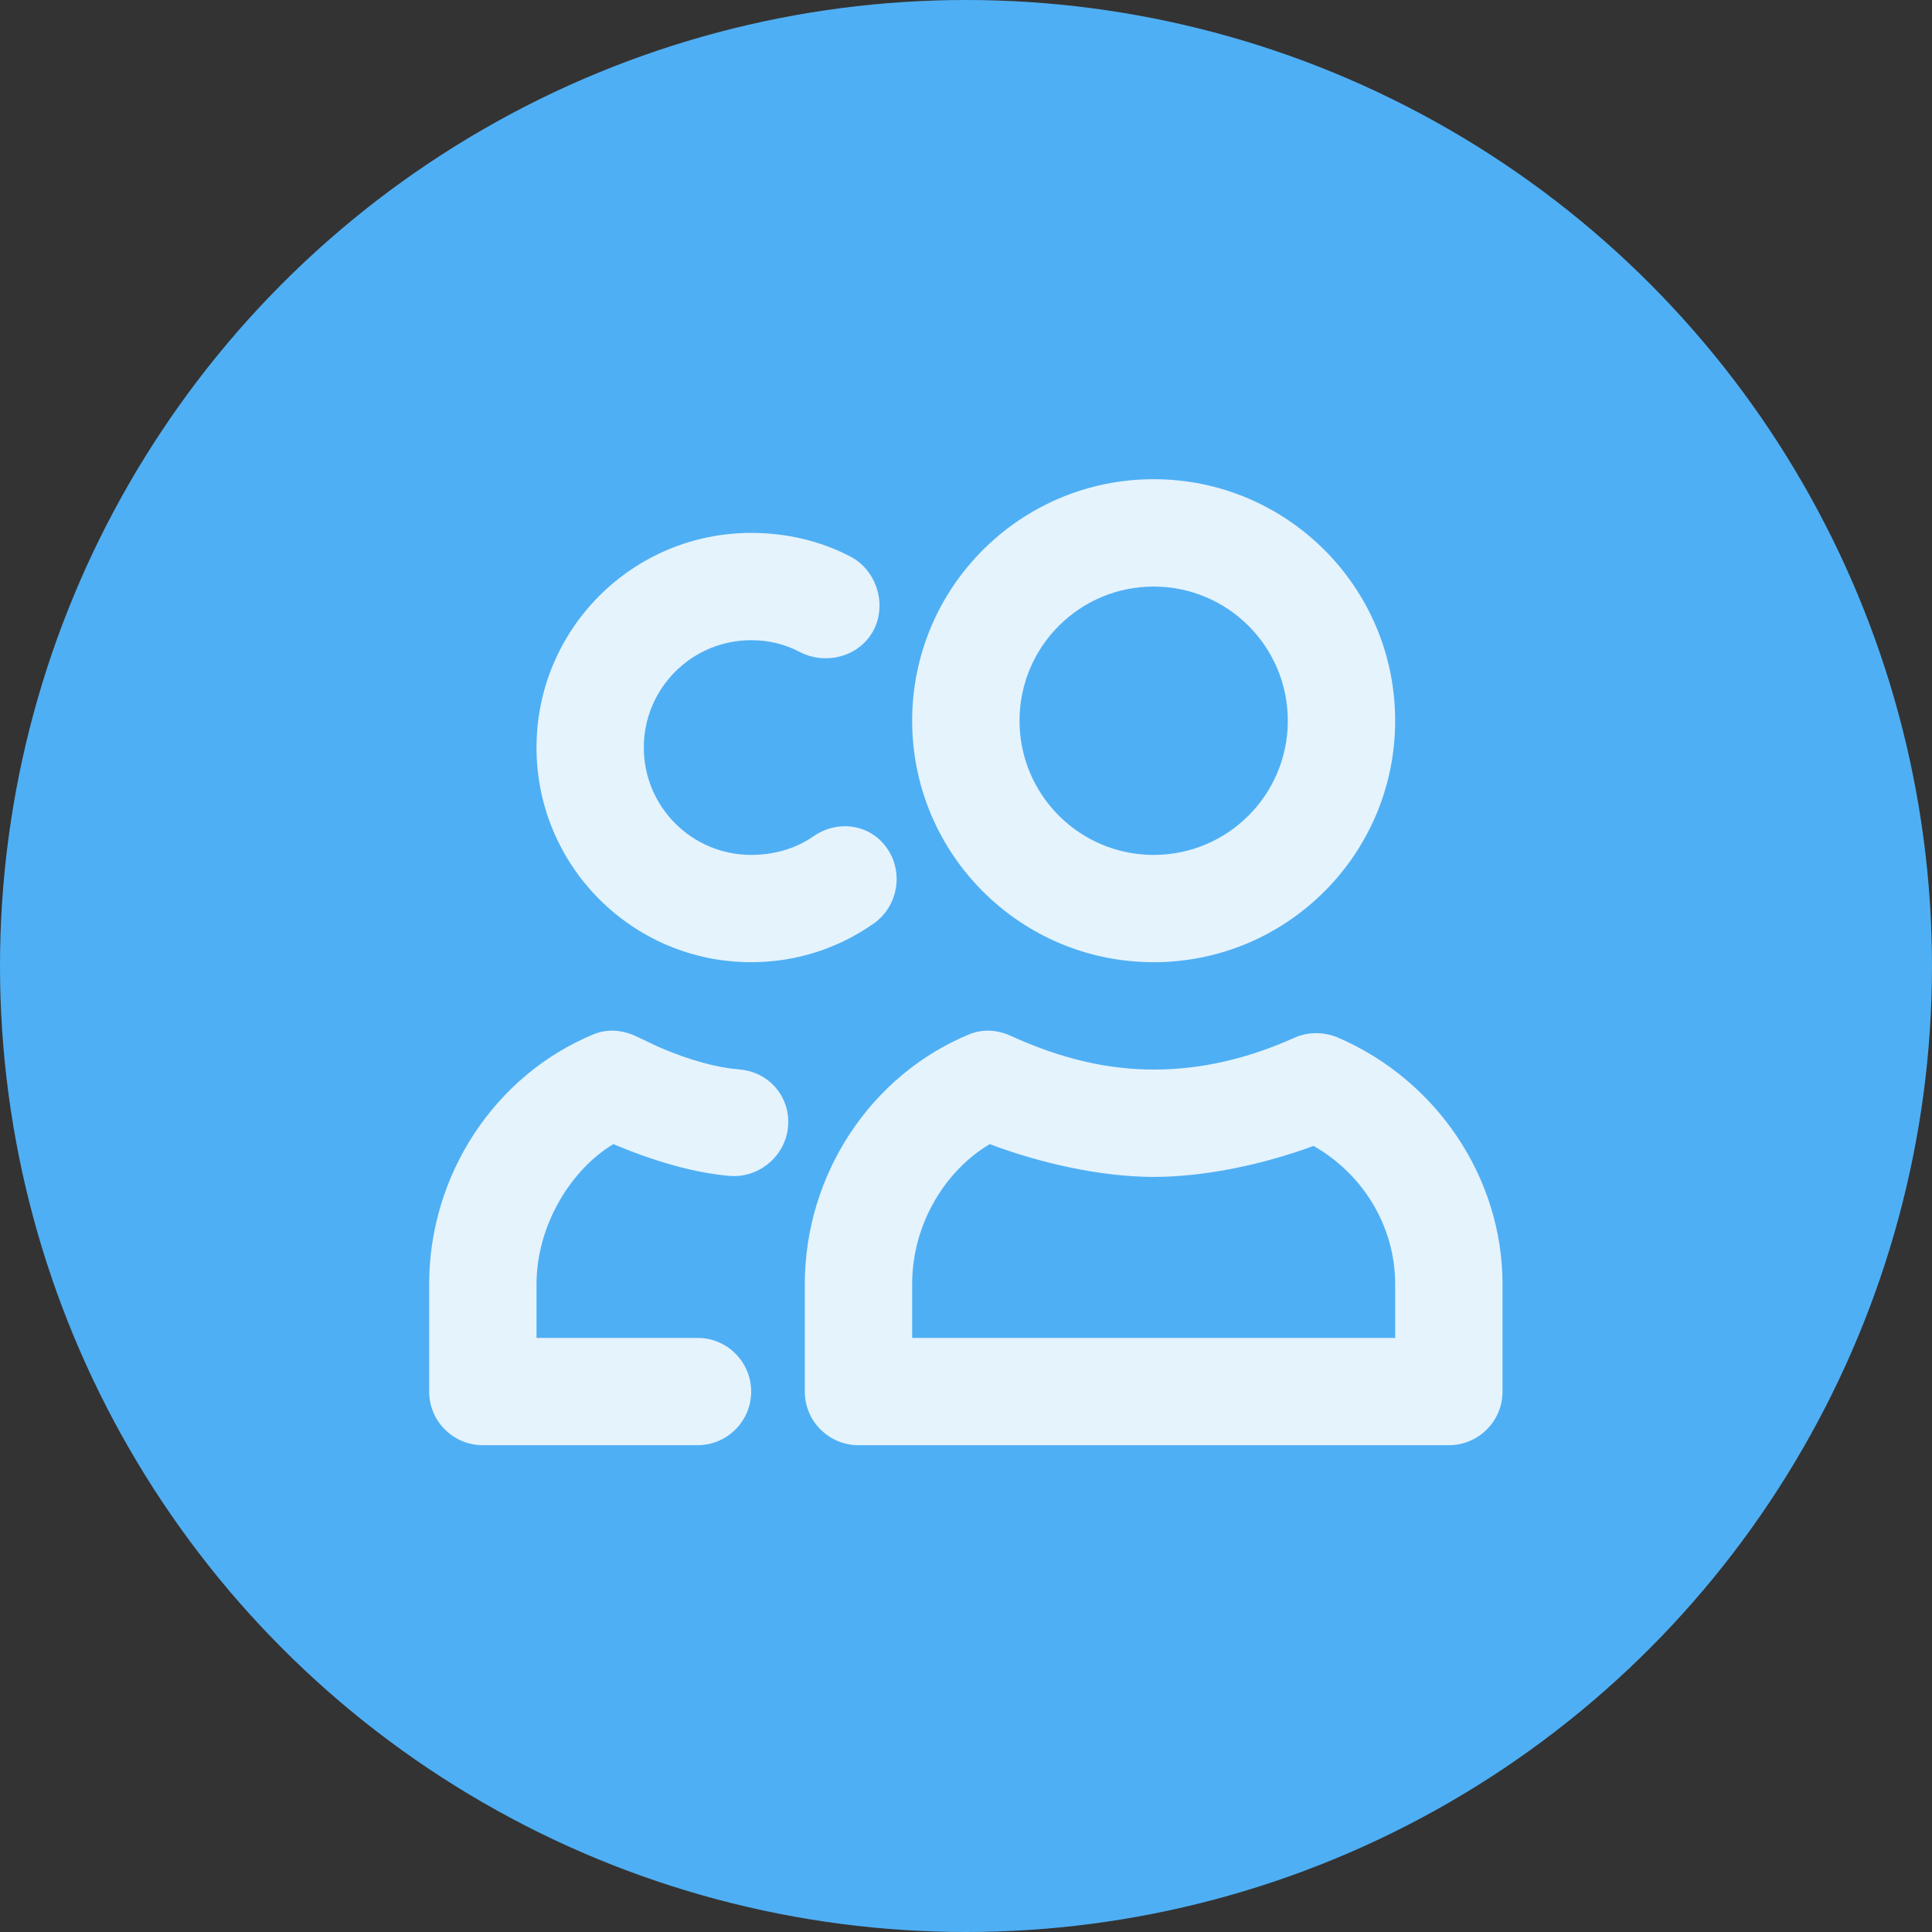
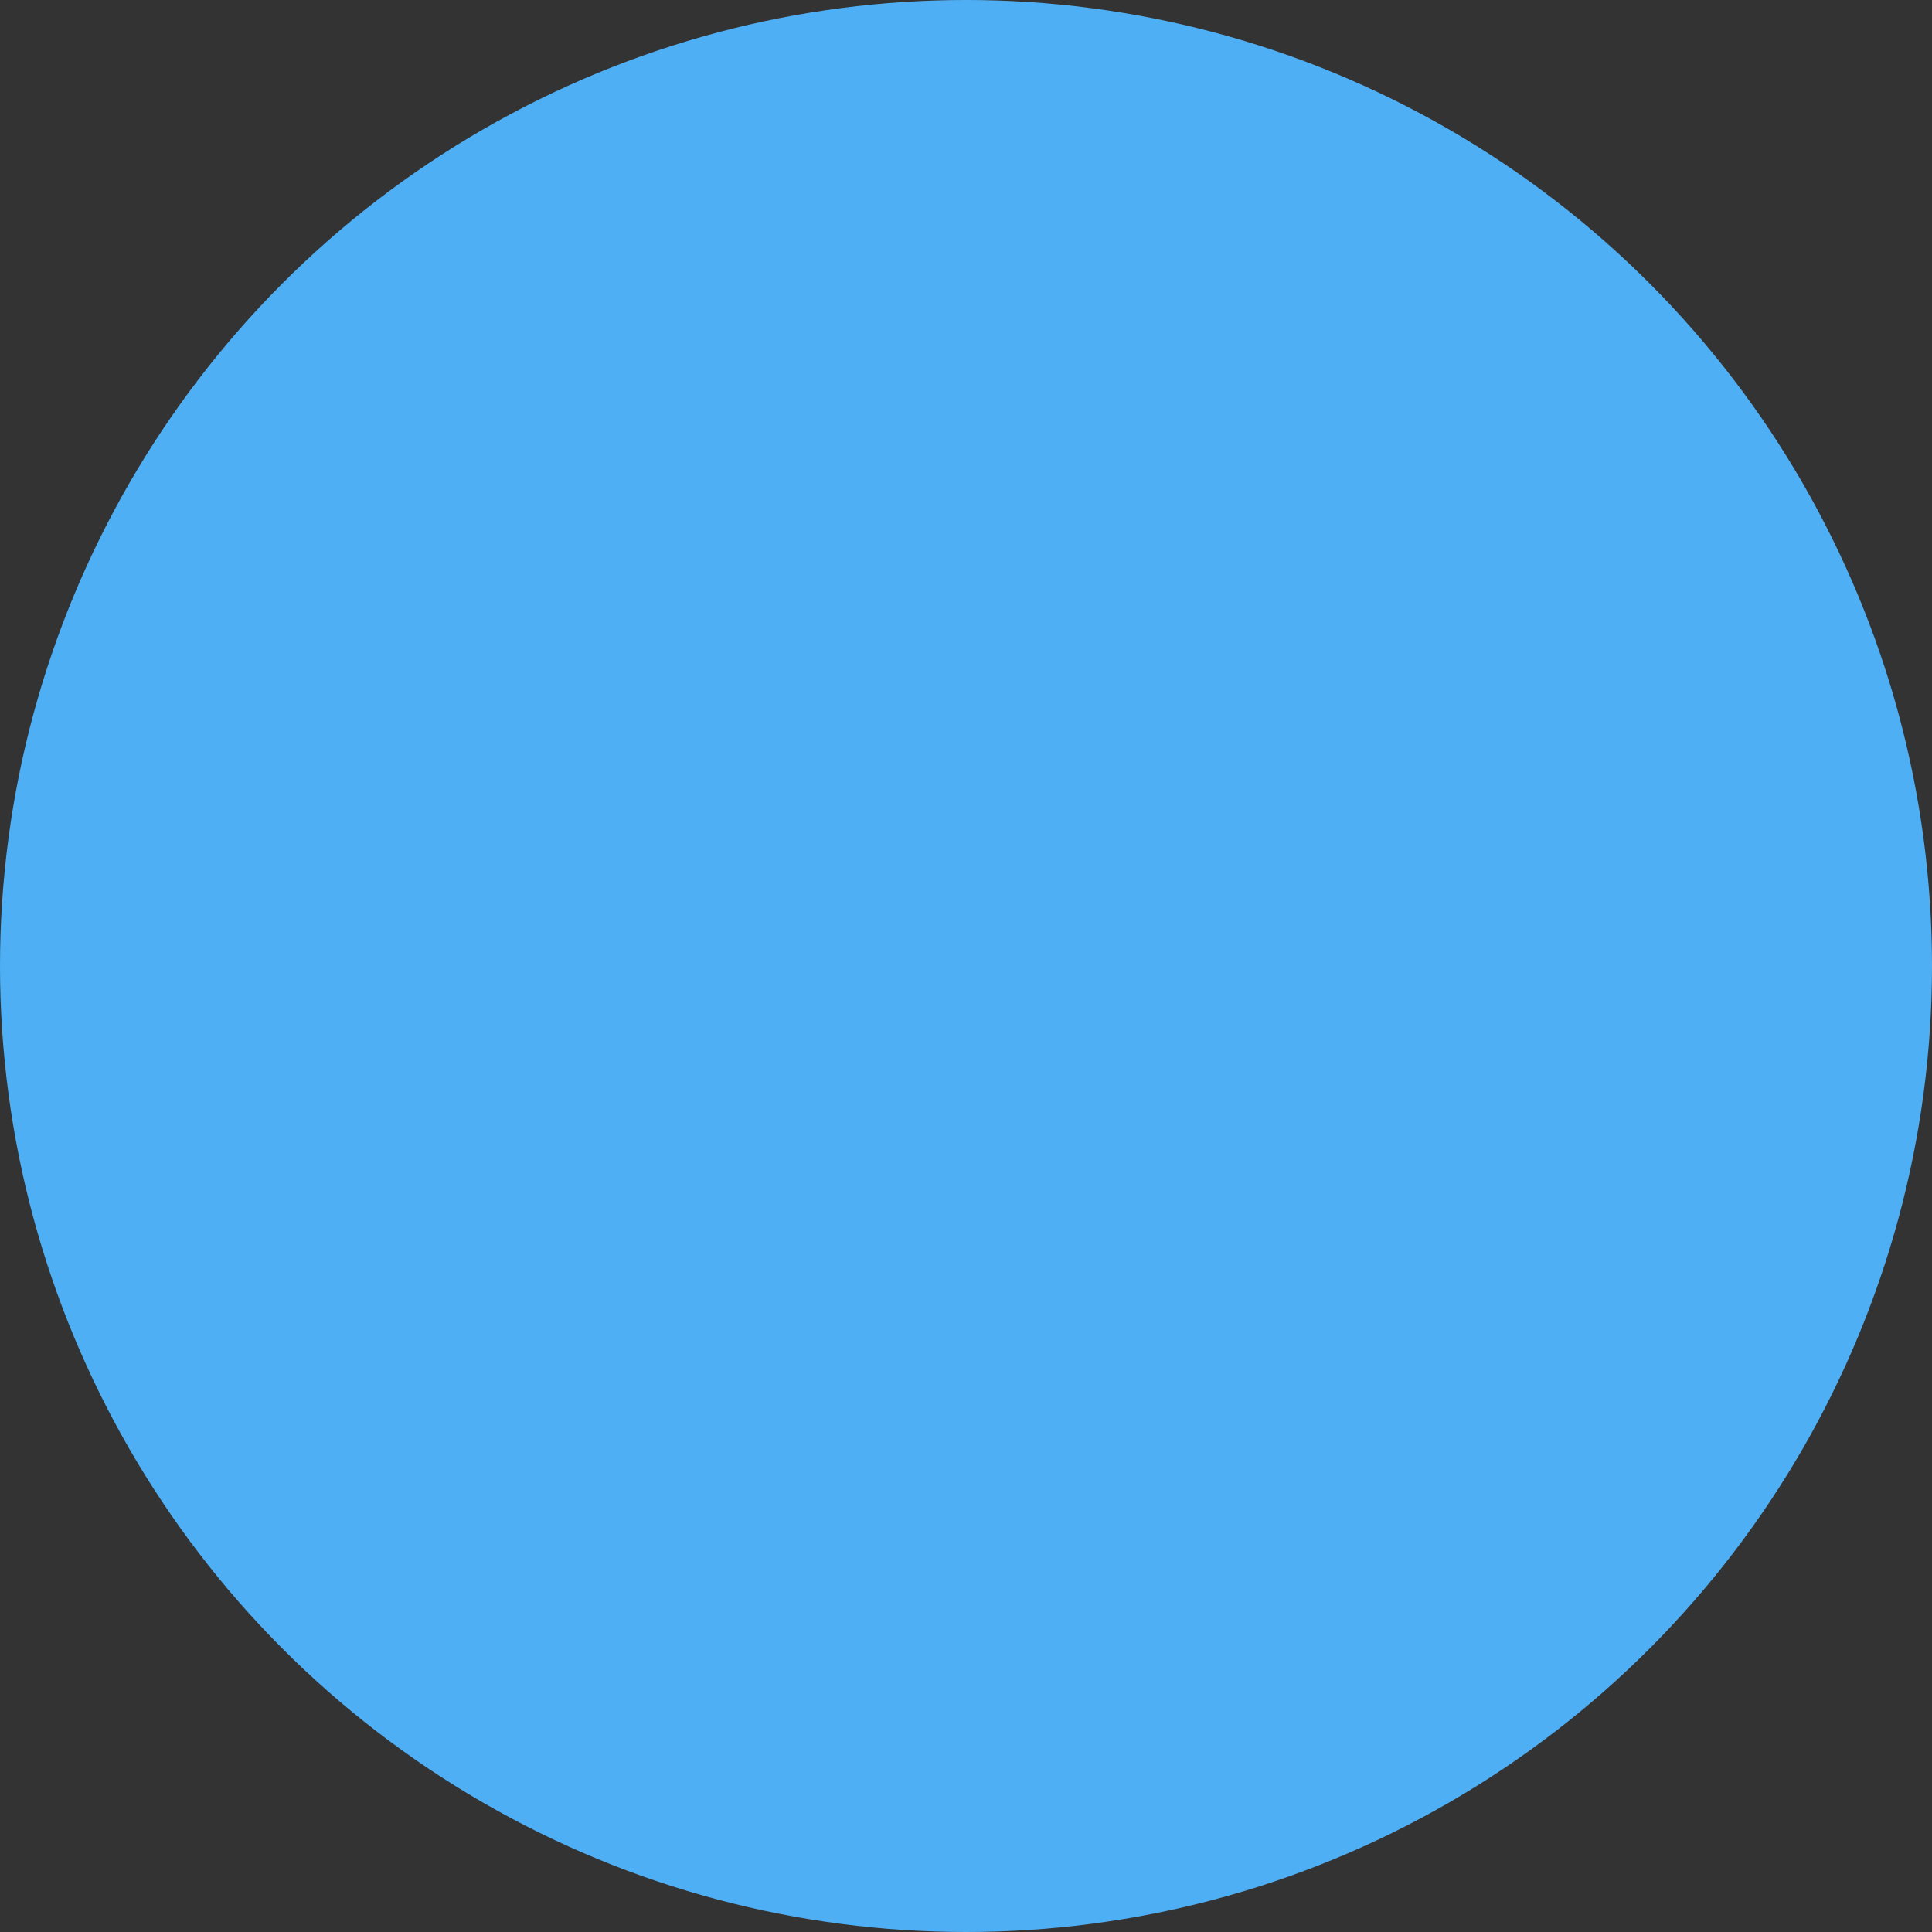
<svg xmlns="http://www.w3.org/2000/svg" width="30" height="30" viewBox="0 0 30 30" fill="none">
  <rect x="0" y="0" width="30" height="30" fill="#333333" stroke="none" />
  <circle cx="15" cy="15" r="15" fill="#4FAFF4" />
-   <path d="M17.914 7.441C15.843 7.441 14.164 9.121 14.164 11.191C14.164 13.262 15.843 14.941 17.914 14.941C19.985 14.941 21.664 13.262 21.664 11.191C21.664 9.121 19.985 7.441 17.914 7.441ZM11.664 8.275C9.823 8.275 8.331 9.767 8.331 11.608C8.331 13.449 9.823 14.941 11.664 14.941C12.355 14.941 13.01 14.731 13.565 14.342C13.942 14.079 14.037 13.548 13.773 13.171C13.51 12.793 13.005 12.725 12.628 12.988C12.35 13.182 12.011 13.275 11.664 13.275C10.744 13.275 9.997 12.529 9.997 11.608C9.997 10.687 10.744 9.941 11.664 9.941C11.936 9.941 12.185 10.001 12.419 10.124C12.828 10.336 13.353 10.193 13.565 9.785C13.777 9.377 13.609 8.851 13.201 8.64C12.73 8.395 12.205 8.275 11.664 8.275ZM17.914 9.108C19.065 9.108 19.997 10.041 19.997 11.191C19.997 12.342 19.065 13.275 17.914 13.275C16.764 13.275 15.831 12.342 15.831 11.191C15.831 10.041 16.764 9.108 17.914 9.108ZM9.216 16.061C7.688 16.692 6.664 18.238 6.664 19.941V21.608C6.664 22.068 7.037 22.441 7.497 22.441H10.831C11.291 22.441 11.664 22.068 11.664 21.608C11.664 21.148 11.291 20.775 10.831 20.775H8.331V19.941C8.331 19.005 8.886 18.145 9.525 17.766C10.126 18.02 10.761 18.211 11.326 18.259C11.784 18.298 12.198 17.952 12.237 17.493C12.276 17.035 11.944 16.646 11.486 16.607C11.12 16.576 10.72 16.466 10.258 16.27C10.146 16.222 10.081 16.185 9.867 16.087C9.657 15.991 9.429 15.973 9.216 16.061ZM15.05 16.061C13.521 16.692 12.497 18.238 12.497 19.941V21.608C12.497 22.068 12.87 22.441 13.331 22.441H22.497C22.958 22.441 23.331 22.068 23.331 21.608V19.941C23.331 18.278 22.301 16.77 20.779 16.113C20.564 16.021 20.315 16.018 20.102 16.113C19.364 16.444 18.646 16.608 17.914 16.608C17.185 16.608 16.464 16.435 15.701 16.087C15.491 15.991 15.263 15.973 15.05 16.061ZM15.37 17.766C16.157 18.065 17.107 18.275 17.914 18.275C18.715 18.275 19.625 18.079 20.397 17.794C21.149 18.222 21.664 19.024 21.664 19.941V20.775H14.164V19.941C14.164 18.971 14.711 18.152 15.37 17.766Z" fill="#E5F3FD" />
</svg>